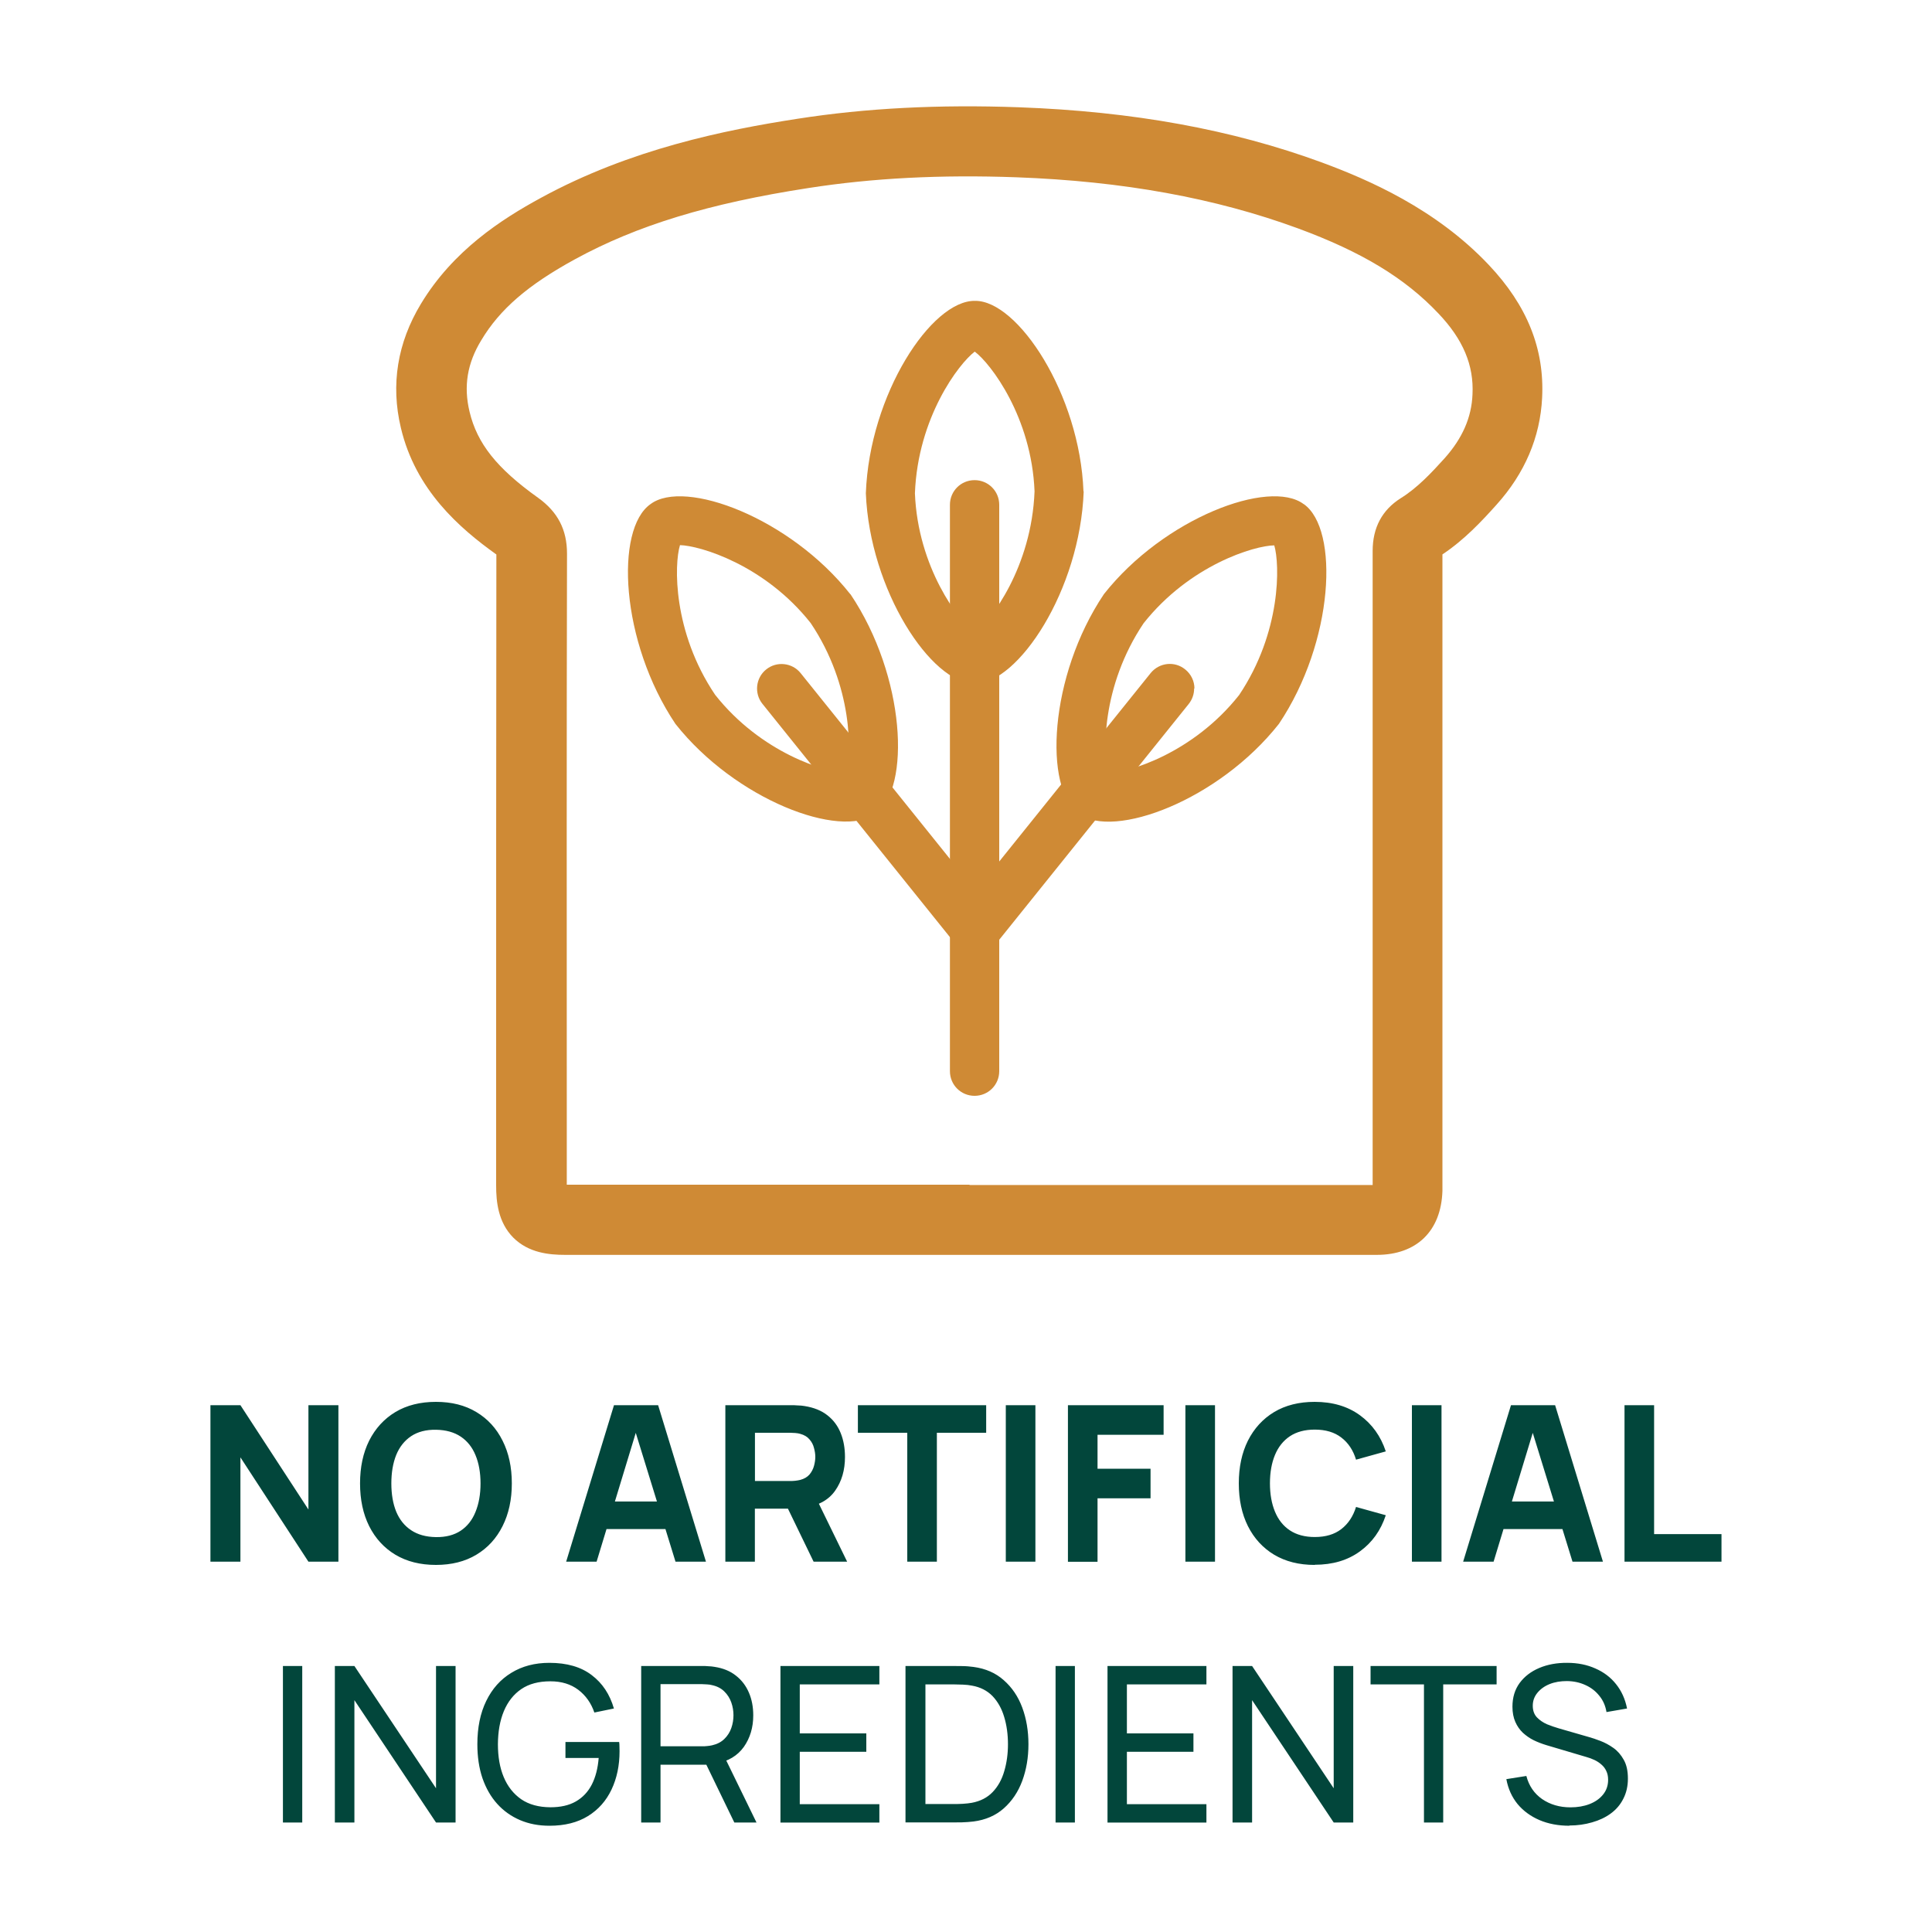
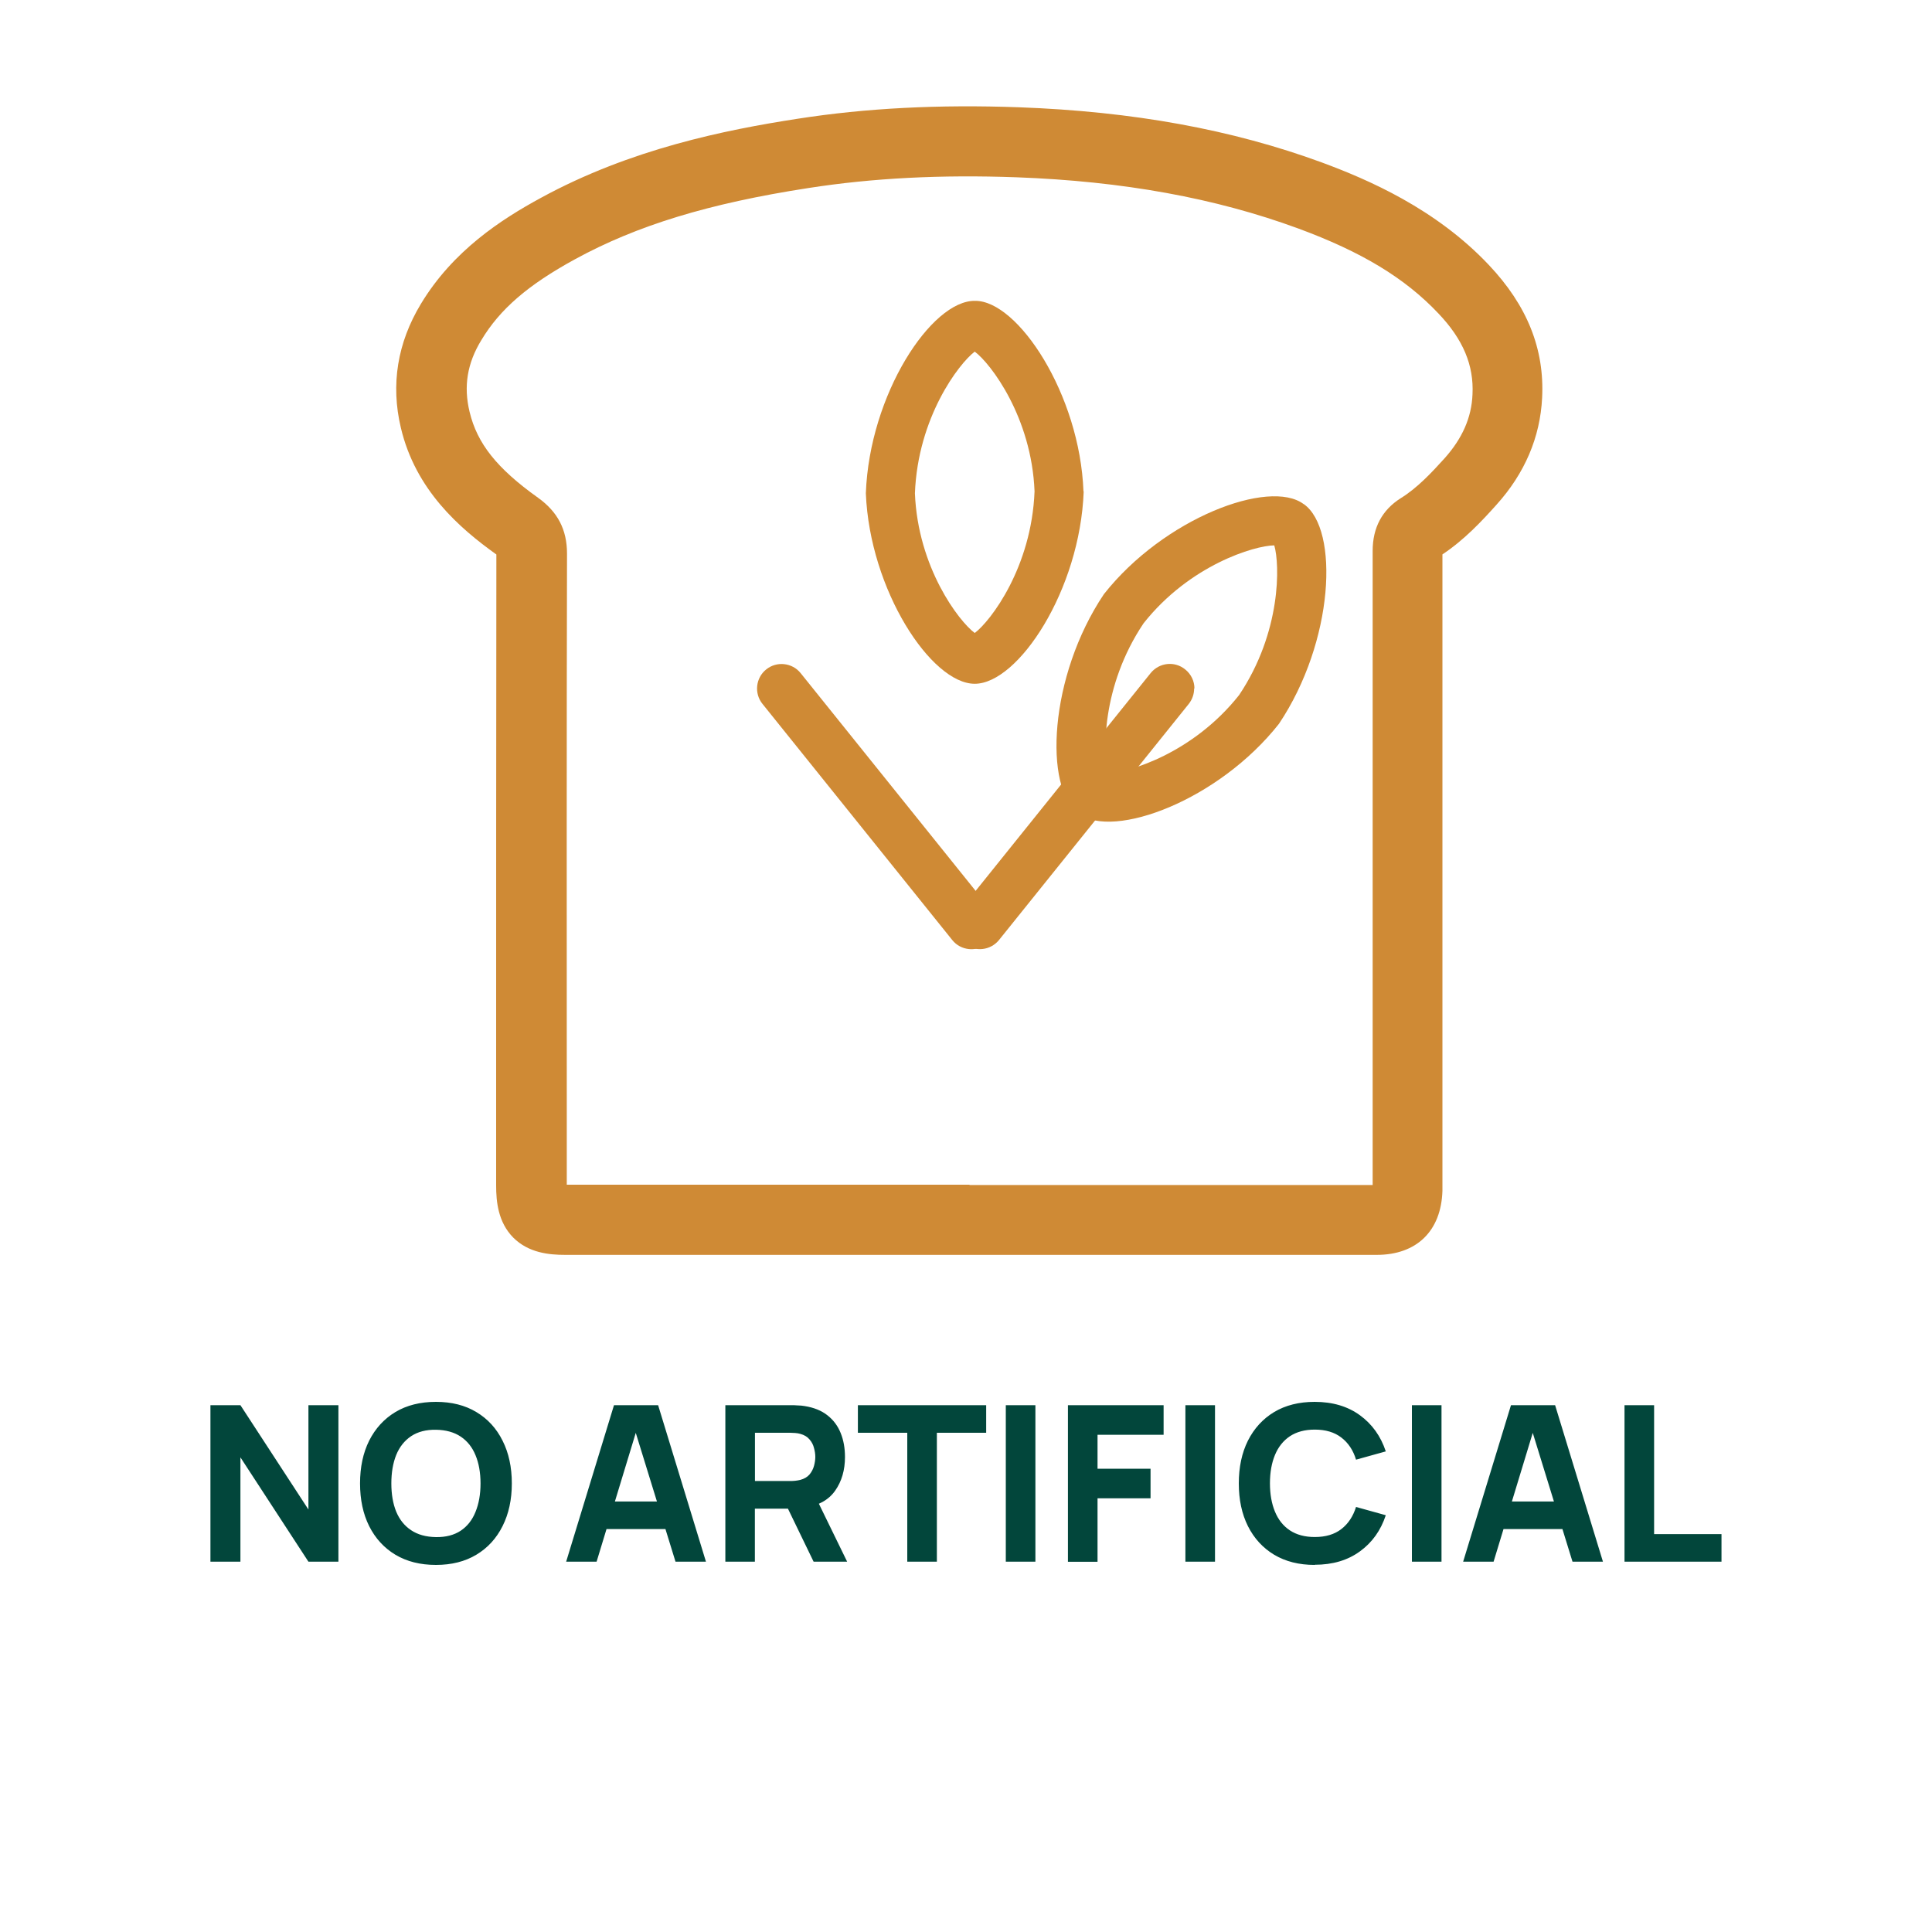
<svg xmlns="http://www.w3.org/2000/svg" id="Layer_1" data-name="Layer 1" viewBox="0 0 250 250">
  <defs>
    <style>
      .cls-1 {
        fill: #cf8a35;
      }

      .cls-1, .cls-2 {
        stroke-width: 0px;
      }

      .cls-2 {
        fill: #02463b;
      }
    </style>
  </defs>
  <path class="cls-2" d="m27.23,202.08v-20.25h3.88l8.8,13.5v-13.5h3.88v20.25h-3.88l-8.8-13.5v13.5h-3.88Zm29.18.42c-2.03,0-3.77-.44-5.25-1.32-1.46-.88-2.59-2.11-3.39-3.7-.79-1.58-1.18-3.43-1.18-5.53s.39-3.94,1.18-5.53c.8-1.58,1.93-2.82,3.39-3.7,1.47-.88,3.22-1.32,5.25-1.32s3.77.44,5.23,1.32c1.47.88,2.6,2.11,3.39,3.7.8,1.58,1.2,3.43,1.2,5.53s-.4,3.94-1.2,5.53c-.79,1.58-1.92,2.82-3.39,3.7-1.46.88-3.21,1.32-5.23,1.32Zm0-3.6c1.28.02,2.35-.26,3.21-.83.85-.57,1.49-1.38,1.91-2.43.43-1.05.65-2.28.65-3.68s-.22-2.63-.65-3.66c-.42-1.03-1.06-1.83-1.91-2.4-.85-.57-1.92-.87-3.21-.89-1.28-.02-2.35.26-3.21.83-.85.57-1.5,1.38-1.93,2.43-.42,1.05-.63,2.28-.63,3.68s.21,2.63.63,3.66c.43,1.03,1.07,1.83,1.93,2.4.85.57,1.92.87,3.21.89Zm16.85,3.18l6.19-20.25h5.71l6.19,20.25h-3.94l-5.51-17.86h.73l-5.43,17.86h-3.94Zm3.71-4.22v-3.57h10.69v3.57h-10.69Zm16.89,4.22v-20.25h8.55c.2,0,.46,0,.79.03.34,0,.64.04.9.08,1.21.19,2.2.59,2.97,1.2.78.61,1.35,1.38,1.72,2.31.37.92.55,1.95.55,3.08,0,1.7-.42,3.15-1.27,4.36-.84,1.2-2.17,1.94-3.97,2.22l-1.69.11h-4.73v6.86h-3.83Zm11.42,0l-3.99-8.24,3.94-.76,4.39,9h-4.33Zm-7.59-10.44h4.56c.2,0,.41,0,.65-.03s.45-.06.65-.11c.52-.14.91-.37,1.2-.7.28-.34.47-.71.58-1.11.11-.41.17-.8.17-1.17s-.06-.75-.17-1.15c-.1-.41-.29-.78-.58-1.11-.28-.34-.68-.58-1.2-.72-.2-.06-.41-.09-.65-.11s-.45-.03-.65-.03h-4.56v6.24Zm19.71,10.44v-16.68h-6.39v-3.57h16.6v3.57h-6.38v16.68h-3.83Zm12.75,0v-20.25h3.83v20.25h-3.83Zm8.04,0v-20.25h12.38v3.83h-8.55v4.39h6.86v3.83h-6.86v8.21h-3.83Zm15.2,0v-20.25h3.83v20.25h-3.83Zm16.73.42c-2.03,0-3.77-.44-5.25-1.32-1.46-.88-2.59-2.11-3.39-3.7-.79-1.58-1.18-3.43-1.18-5.53s.39-3.94,1.18-5.53c.8-1.58,1.93-2.82,3.39-3.7,1.47-.88,3.22-1.32,5.25-1.32,2.32,0,4.27.58,5.85,1.73,1.58,1.15,2.7,2.71,3.35,4.68l-3.85,1.07c-.37-1.23-1.01-2.18-1.9-2.86-.89-.69-2.04-1.03-3.44-1.03-1.28,0-2.36.29-3.22.86-.85.57-1.5,1.38-1.93,2.42-.43,1.04-.65,2.26-.65,3.67s.22,2.63.65,3.67c.43,1.04,1.07,1.85,1.93,2.42.86.57,1.94.86,3.22.86,1.41,0,2.55-.34,3.44-1.03.89-.69,1.52-1.64,1.9-2.86l3.85,1.07c-.65,1.97-1.76,3.53-3.35,4.68-1.58,1.15-3.52,1.73-5.85,1.73Zm12.58-.42v-20.25h3.83v20.25h-3.83Zm6.63,0l6.19-20.25h5.71l6.19,20.25h-3.94l-5.51-17.86h.73l-5.43,17.86h-3.94Zm3.71-4.22v-3.57h10.69v3.57h-10.69Zm17.17,4.22v-20.25h3.83v16.68h8.72v3.57h-12.54Z" />
-   <path class="cls-2" d="m36.61,235.83v-20.25h2.5v20.25h-2.5Zm6.72,0v-20.25h2.53l10.56,15.82v-15.82h2.53v20.25h-2.53l-10.56-15.83v15.83h-2.53Zm27.76.42c-1.39,0-2.65-.24-3.8-.73-1.14-.49-2.13-1.19-2.95-2.1-.83-.92-1.46-2.03-1.91-3.32-.44-1.3-.66-2.77-.66-4.4,0-2.16.38-4.02,1.15-5.6.77-1.58,1.85-2.79,3.25-3.64,1.4-.86,3.04-1.29,4.92-1.29,2.27,0,4.1.53,5.48,1.59,1.39,1.05,2.34,2.49,2.87,4.32l-2.53.52c-.42-1.23-1.12-2.21-2.08-2.94-.97-.73-2.17-1.1-3.61-1.1-1.51,0-2.77.33-3.77,1.01-.99.68-1.74,1.63-2.25,2.85-.51,1.23-.76,2.65-.77,4.28,0,1.61.24,3.03.75,4.25.51,1.22,1.26,2.17,2.26,2.87,1.01.69,2.27,1.03,3.78,1.04,1.3,0,2.4-.24,3.29-.75.89-.51,1.58-1.24,2.07-2.19.49-.96.78-2.1.89-3.44h-4.3v-2.07h6.95c.03.19.04.41.04.68,0,.25.01.43.01.52,0,1.85-.35,3.5-1.04,4.96-.69,1.45-1.7,2.6-3.05,3.43-1.34.83-3,1.25-4.98,1.25Zm11.88-.42v-20.25h8c.2,0,.43,0,.7.03.27,0,.53.04.79.08,1.1.17,2.02.54,2.76,1.13.75.58,1.31,1.32,1.69,2.21.38.88.56,1.86.56,2.94,0,1.57-.41,2.93-1.22,4.08-.82,1.14-2.01,1.86-3.59,2.15l-.96.15h-6.23v7.48h-2.5Zm12.05,0l-3.99-8.24,2.47-.76,4.39,9h-2.87Zm-9.55-9.86h5.41c.18,0,.38,0,.61-.03.23-.02.45-.05.66-.1.65-.15,1.17-.42,1.58-.82.41-.4.71-.87.9-1.41.19-.54.28-1.1.28-1.66s-.09-1.11-.28-1.65c-.19-.54-.49-1.02-.9-1.42-.4-.4-.93-.68-1.58-.82-.21-.06-.43-.09-.66-.1-.23-.02-.43-.03-.61-.03h-5.41v8.02Zm15.52,9.86v-20.25h12.8v2.38h-10.3v6.34h8.61v2.38h-8.61v6.78h10.3v2.38h-12.8Zm16.18,0v-20.25h6.24c.21,0,.57,0,1.08.01.52,0,1.01.05,1.48.11,1.57.21,2.87.78,3.92,1.72,1.06.93,1.86,2.11,2.39,3.54.53,1.43.8,3.01.8,4.74s-.27,3.3-.8,4.74c-.53,1.43-1.33,2.62-2.39,3.56-1.05.93-2.36,1.5-3.92,1.7-.47.06-.97.09-1.49.11-.52,0-.87.01-1.07.01h-6.24Zm2.57-2.39h3.67c.36,0,.76,0,1.2-.03.44-.03.82-.07,1.15-.13,1.11-.21,2-.67,2.69-1.39.69-.72,1.19-1.62,1.5-2.7.32-1.08.48-2.24.48-3.49s-.16-2.45-.49-3.53c-.32-1.08-.82-1.97-1.5-2.69-.69-.71-1.58-1.17-2.67-1.36-.33-.07-.72-.11-1.17-.13-.45-.02-.84-.03-1.18-.03h-3.67v15.47Zm16.85,2.39v-20.25h2.5v20.25h-2.5Zm6.72,0v-20.25h12.8v2.38h-10.29v6.34h8.61v2.38h-8.61v6.78h10.29v2.38h-12.8Zm16.18,0v-20.25h2.53l10.56,15.82v-15.82h2.53v20.25h-2.53l-10.56-15.83v15.83h-2.53Zm24.77,0v-17.87h-6.91v-2.38h16.31v2.38h-6.91v17.87h-2.5Zm18.83.42c-1.43,0-2.73-.24-3.88-.73-1.14-.49-2.09-1.18-2.84-2.08-.74-.91-1.22-1.98-1.45-3.22l2.59-.41c.33,1.27,1.01,2.27,2.04,2.99,1.04.71,2.26,1.07,3.67,1.07.91,0,1.73-.14,2.46-.42.74-.29,1.33-.7,1.76-1.24.43-.53.65-1.17.65-1.9,0-.45-.08-.83-.24-1.15-.15-.33-.36-.6-.63-.83-.26-.23-.56-.43-.9-.59-.34-.16-.69-.29-1.06-.39l-5.16-1.53c-.56-.17-1.11-.38-1.63-.63-.53-.26-.99-.59-1.41-.97-.41-.39-.74-.86-.98-1.41-.24-.55-.37-1.2-.37-1.96,0-1.2.31-2.22.93-3.07.63-.85,1.48-1.5,2.55-1.95,1.07-.45,2.27-.67,3.61-.66,1.36,0,2.57.25,3.64.73,1.08.47,1.97,1.14,2.67,2.02.71.88,1.19,1.94,1.43,3.16l-2.66.46c-.14-.83-.45-1.53-.94-2.12-.48-.6-1.08-1.06-1.8-1.38-.72-.33-1.51-.5-2.38-.51-.82,0-1.57.12-2.24.39s-1.19.65-1.59,1.14c-.39.48-.59,1.03-.59,1.66s.18,1.12.53,1.5c.36.37.79.67,1.31.9.53.21,1.04.39,1.53.53l3.85,1.11c.44.12.95.29,1.52.51.58.22,1.14.52,1.69.91.54.38.99.9,1.35,1.55.36.64.53,1.44.53,2.42s-.2,1.84-.59,2.6c-.38.76-.92,1.4-1.62,1.91-.69.51-1.5.89-2.42,1.15-.92.27-1.9.41-2.95.41Z" />
  <path class="cls-1" d="m125.41,153.34h52.21v-82.04c0-3.03,1.23-5.31,3.63-6.83,2.15-1.33,3.98-3.29,5.69-5.18,2.28-2.56,3.48-5.25,3.6-8.25.19-3.76-1.2-7.11-4.42-10.49-4.33-4.58-9.92-7.96-18.17-11-10.68-3.92-22.6-6.1-36.44-6.61-9.73-.35-18.55.09-26.89,1.39-12.89,1.99-22.22,4.84-30.24,9.23-6.07,3.32-9.7,6.45-12.1,10.46-1.83,3-2.31,5.97-1.52,9.26.98,4.11,3.54,7.33,8.85,11.12,2.56,1.83,3.76,4.14,3.76,7.24-.06,23.89-.03,48.23-.03,71.71v9.95h52.18l-.1.03Zm23.51,9.04h-75.78c-2.09,0-4.74-.25-6.73-2.24-1.96-1.99-2.21-4.65-2.21-6.73v-10.05c0-23.48,0-47.75.03-71.61-4.77-3.41-10.46-8.34-12.36-16.4-1.33-5.59-.44-11,2.59-16.02,4.17-6.92,10.46-10.97,15.52-13.72,11.57-6.32,23.83-8.79,33.21-10.24,8.91-1.39,18.3-1.86,28.63-1.49,14.79.54,27.62,2.88,39.22,7.14,5.97,2.21,14.73,5.97,21.62,13.27,4.96,5.25,7.21,10.87,6.89,17.19-.25,5.09-2.24,9.77-5.91,13.84-1.9,2.12-4.14,4.52-6.99,6.42v82.36c-.16,5.18-3.32,8.28-8.5,8.28h-29.2" />
  <path class="cls-1" d="m140.23,63.58c-.47,12.77-8.47,24.9-14.1,24.9s-13.59-12.14-14.09-24.65c.47-12.8,8.5-25,14.13-24.9,5.53-.06,13.56,12.1,14.03,24.65h.03Zm-14.1,18.33c2.06-1.55,7.36-8.5,7.74-18.33-.38-9.61-5.69-16.56-7.74-18.08-2.05,1.55-7.36,8.5-7.74,18.33.38,9.61,5.69,16.56,7.74,18.08Z" />
-   <path class="cls-1" d="m110.05,76.89c7.14,10.62,7.84,25.12,3.26,28.41-4.55,3.32-18.14-1.8-25.91-11.63-7.14-10.65-7.84-25.22-3.22-28.44,4.42-3.32,18.08,1.8,25.85,11.66h.03Zm-.6,23.1c.76-2.43.95-11.19-4.55-19.37-5.97-7.55-14.35-10.02-16.91-10.08-.76,2.47-.95,11.22,4.55,19.37,5.97,7.55,14.35,10.05,16.91,10.08Z" />
  <path class="cls-1" d="m168.71,65.23c4.61,3.26,3.92,17.79-3.22,28.44-7.77,9.86-21.36,14.98-25.91,11.63-4.55-3.29-3.86-17.79,3.26-28.41,7.77-9.86,21.43-14.98,25.85-11.66h.03Zm-8.37,24.71c5.47-8.15,5.28-16.91,4.55-19.37-2.56.03-10.93,2.53-16.91,10.08-5.5,8.19-5.28,16.94-4.55,19.37,2.56-.03,10.94-2.53,16.91-10.08Z" />
-   <path class="cls-1" d="m129.3,65.32v73.29c0,1.77-1.42,3.19-3.19,3.19s-3.19-1.42-3.19-3.19v-73.29c0-1.77,1.42-3.19,3.19-3.19s3.19,1.42,3.19,3.19Z" />
  <path class="cls-1" d="m154.52,89.09c0,.7-.22,1.39-.69,1.99l-24.56,30.56c-1.11,1.36-3.1,1.58-4.46.47-1.36-1.11-1.58-3.1-.47-4.46l24.56-30.56c1.11-1.36,3.1-1.58,4.46-.47.79.63,1.2,1.55,1.2,2.47h-.03Z" />
  <path class="cls-1" d="m128.89,119.65c0,.92-.41,1.86-1.2,2.47-1.36,1.11-3.38.88-4.46-.47l-24.56-30.56c-1.11-1.36-.88-3.38.47-4.46,1.36-1.11,3.38-.88,4.46.47l24.56,30.56c.47.6.69,1.3.69,1.99h.03Z" />
</svg>